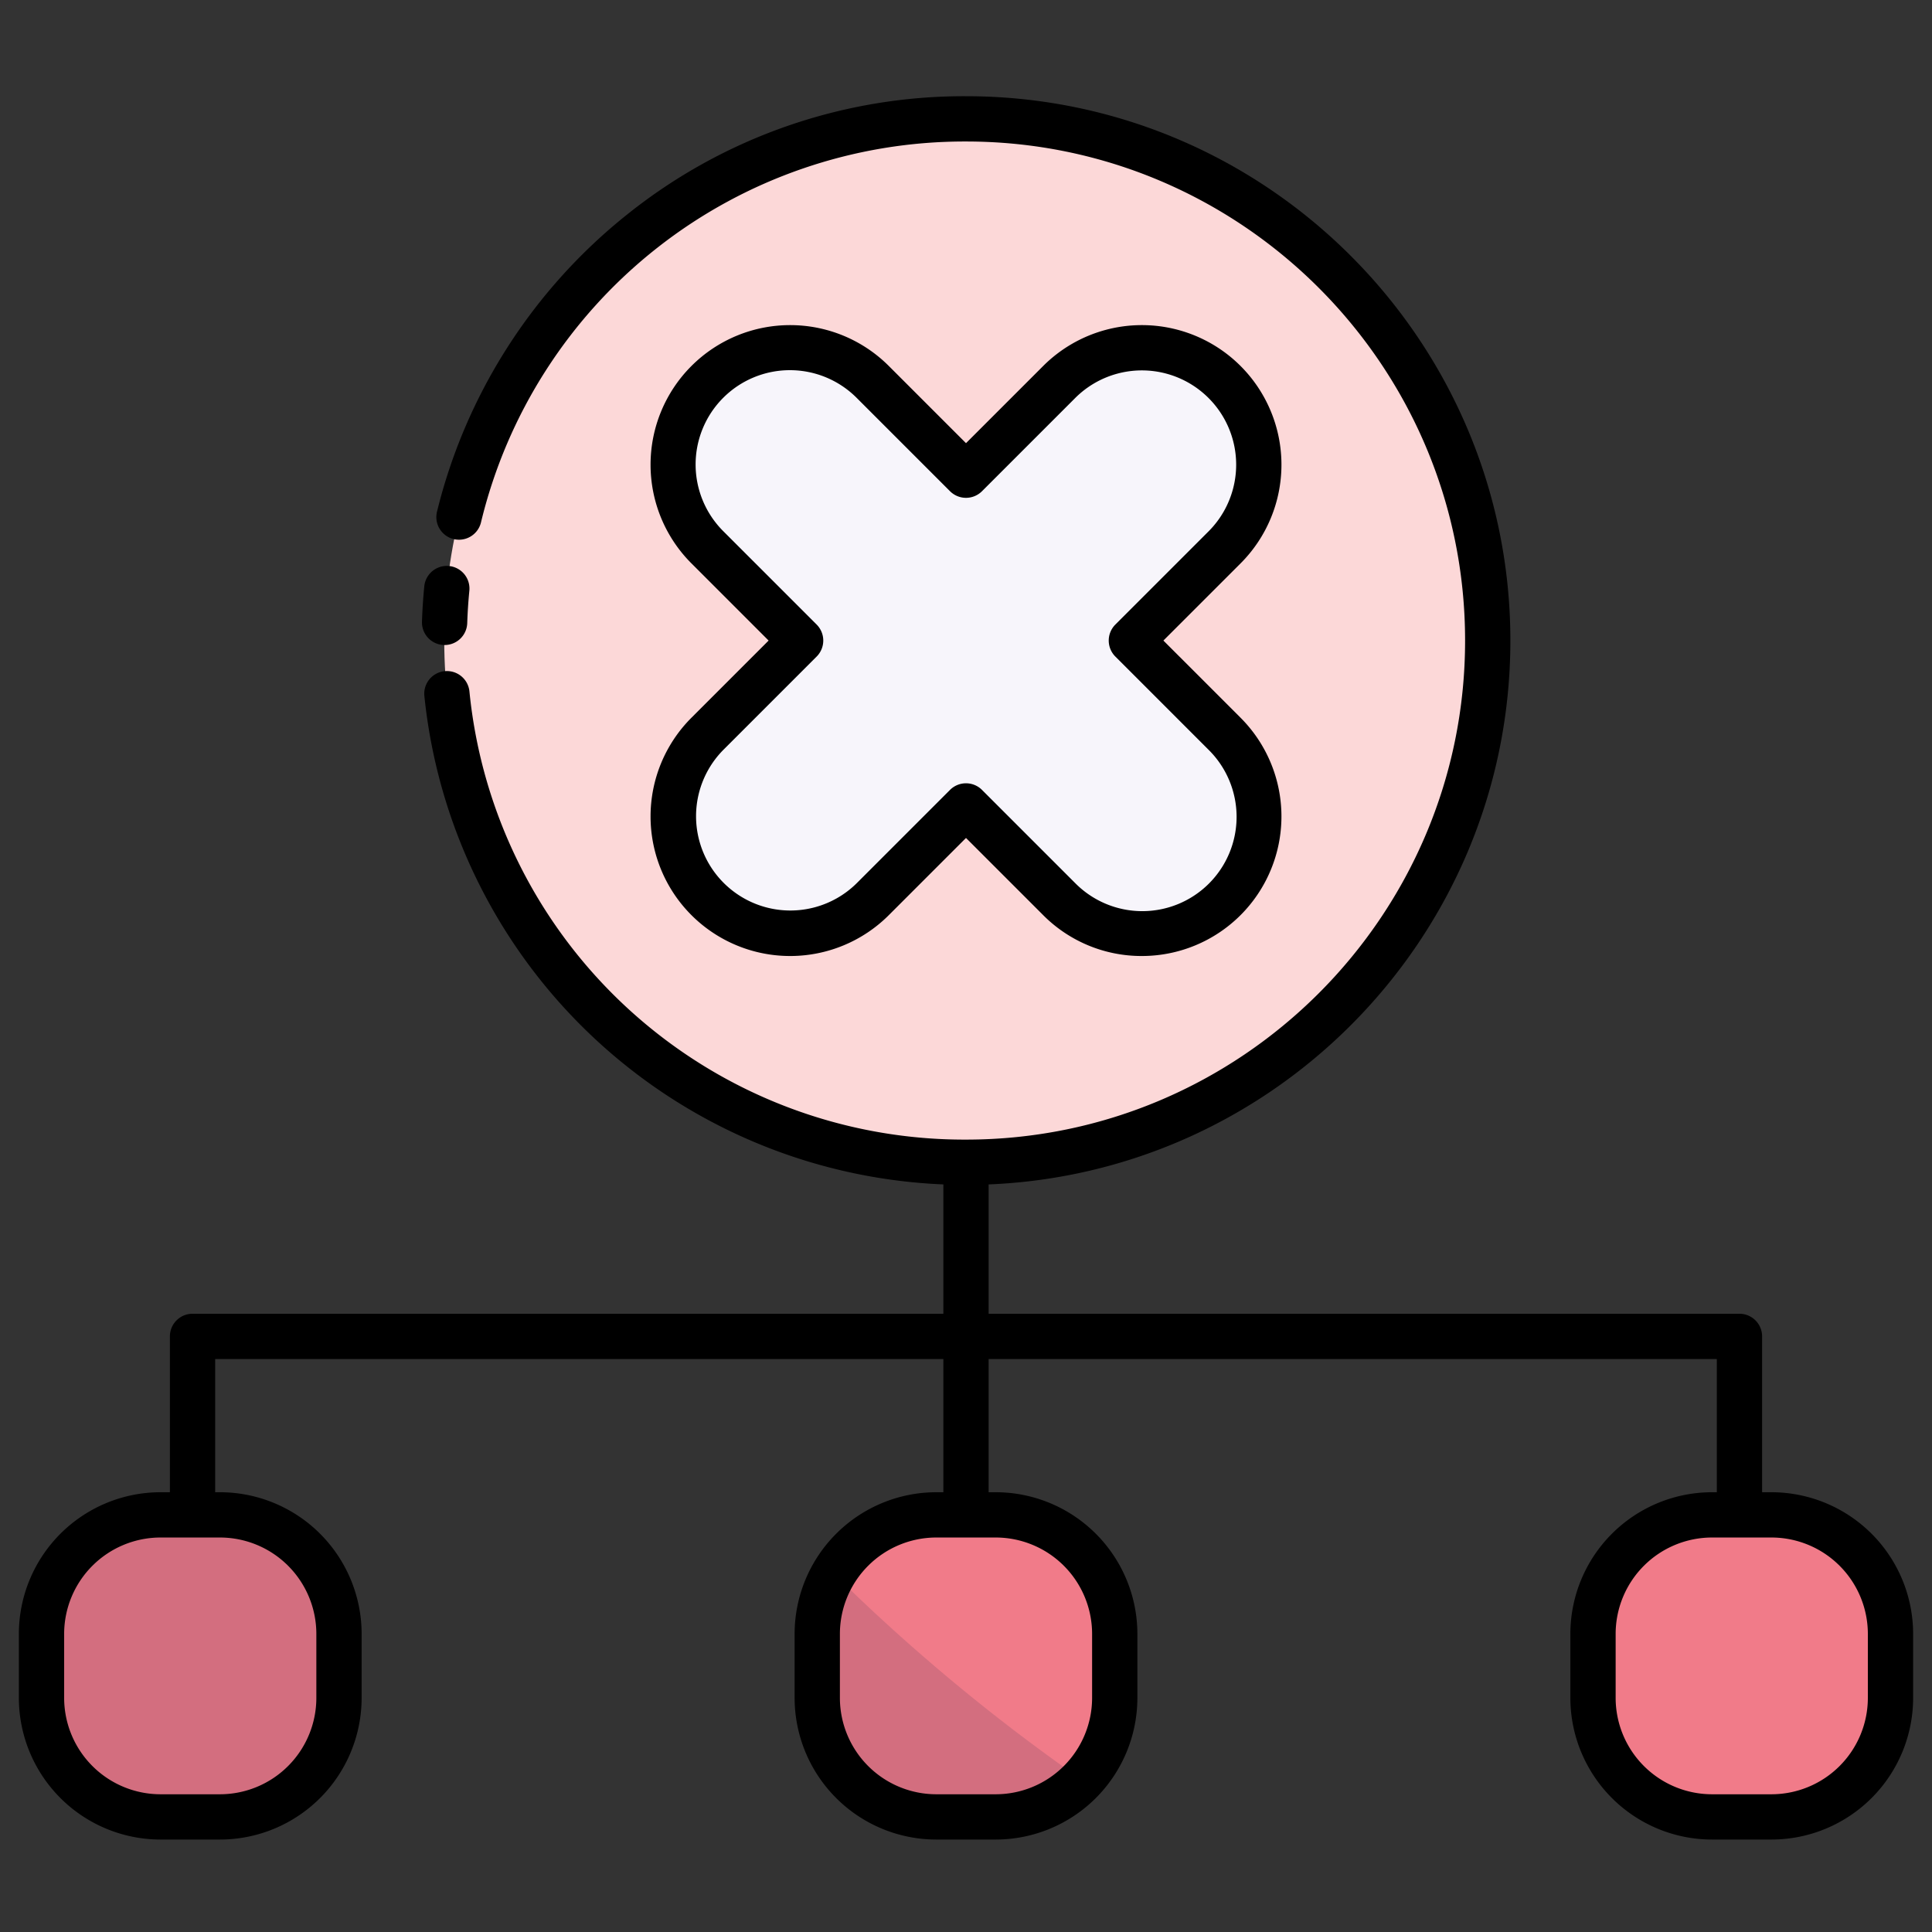
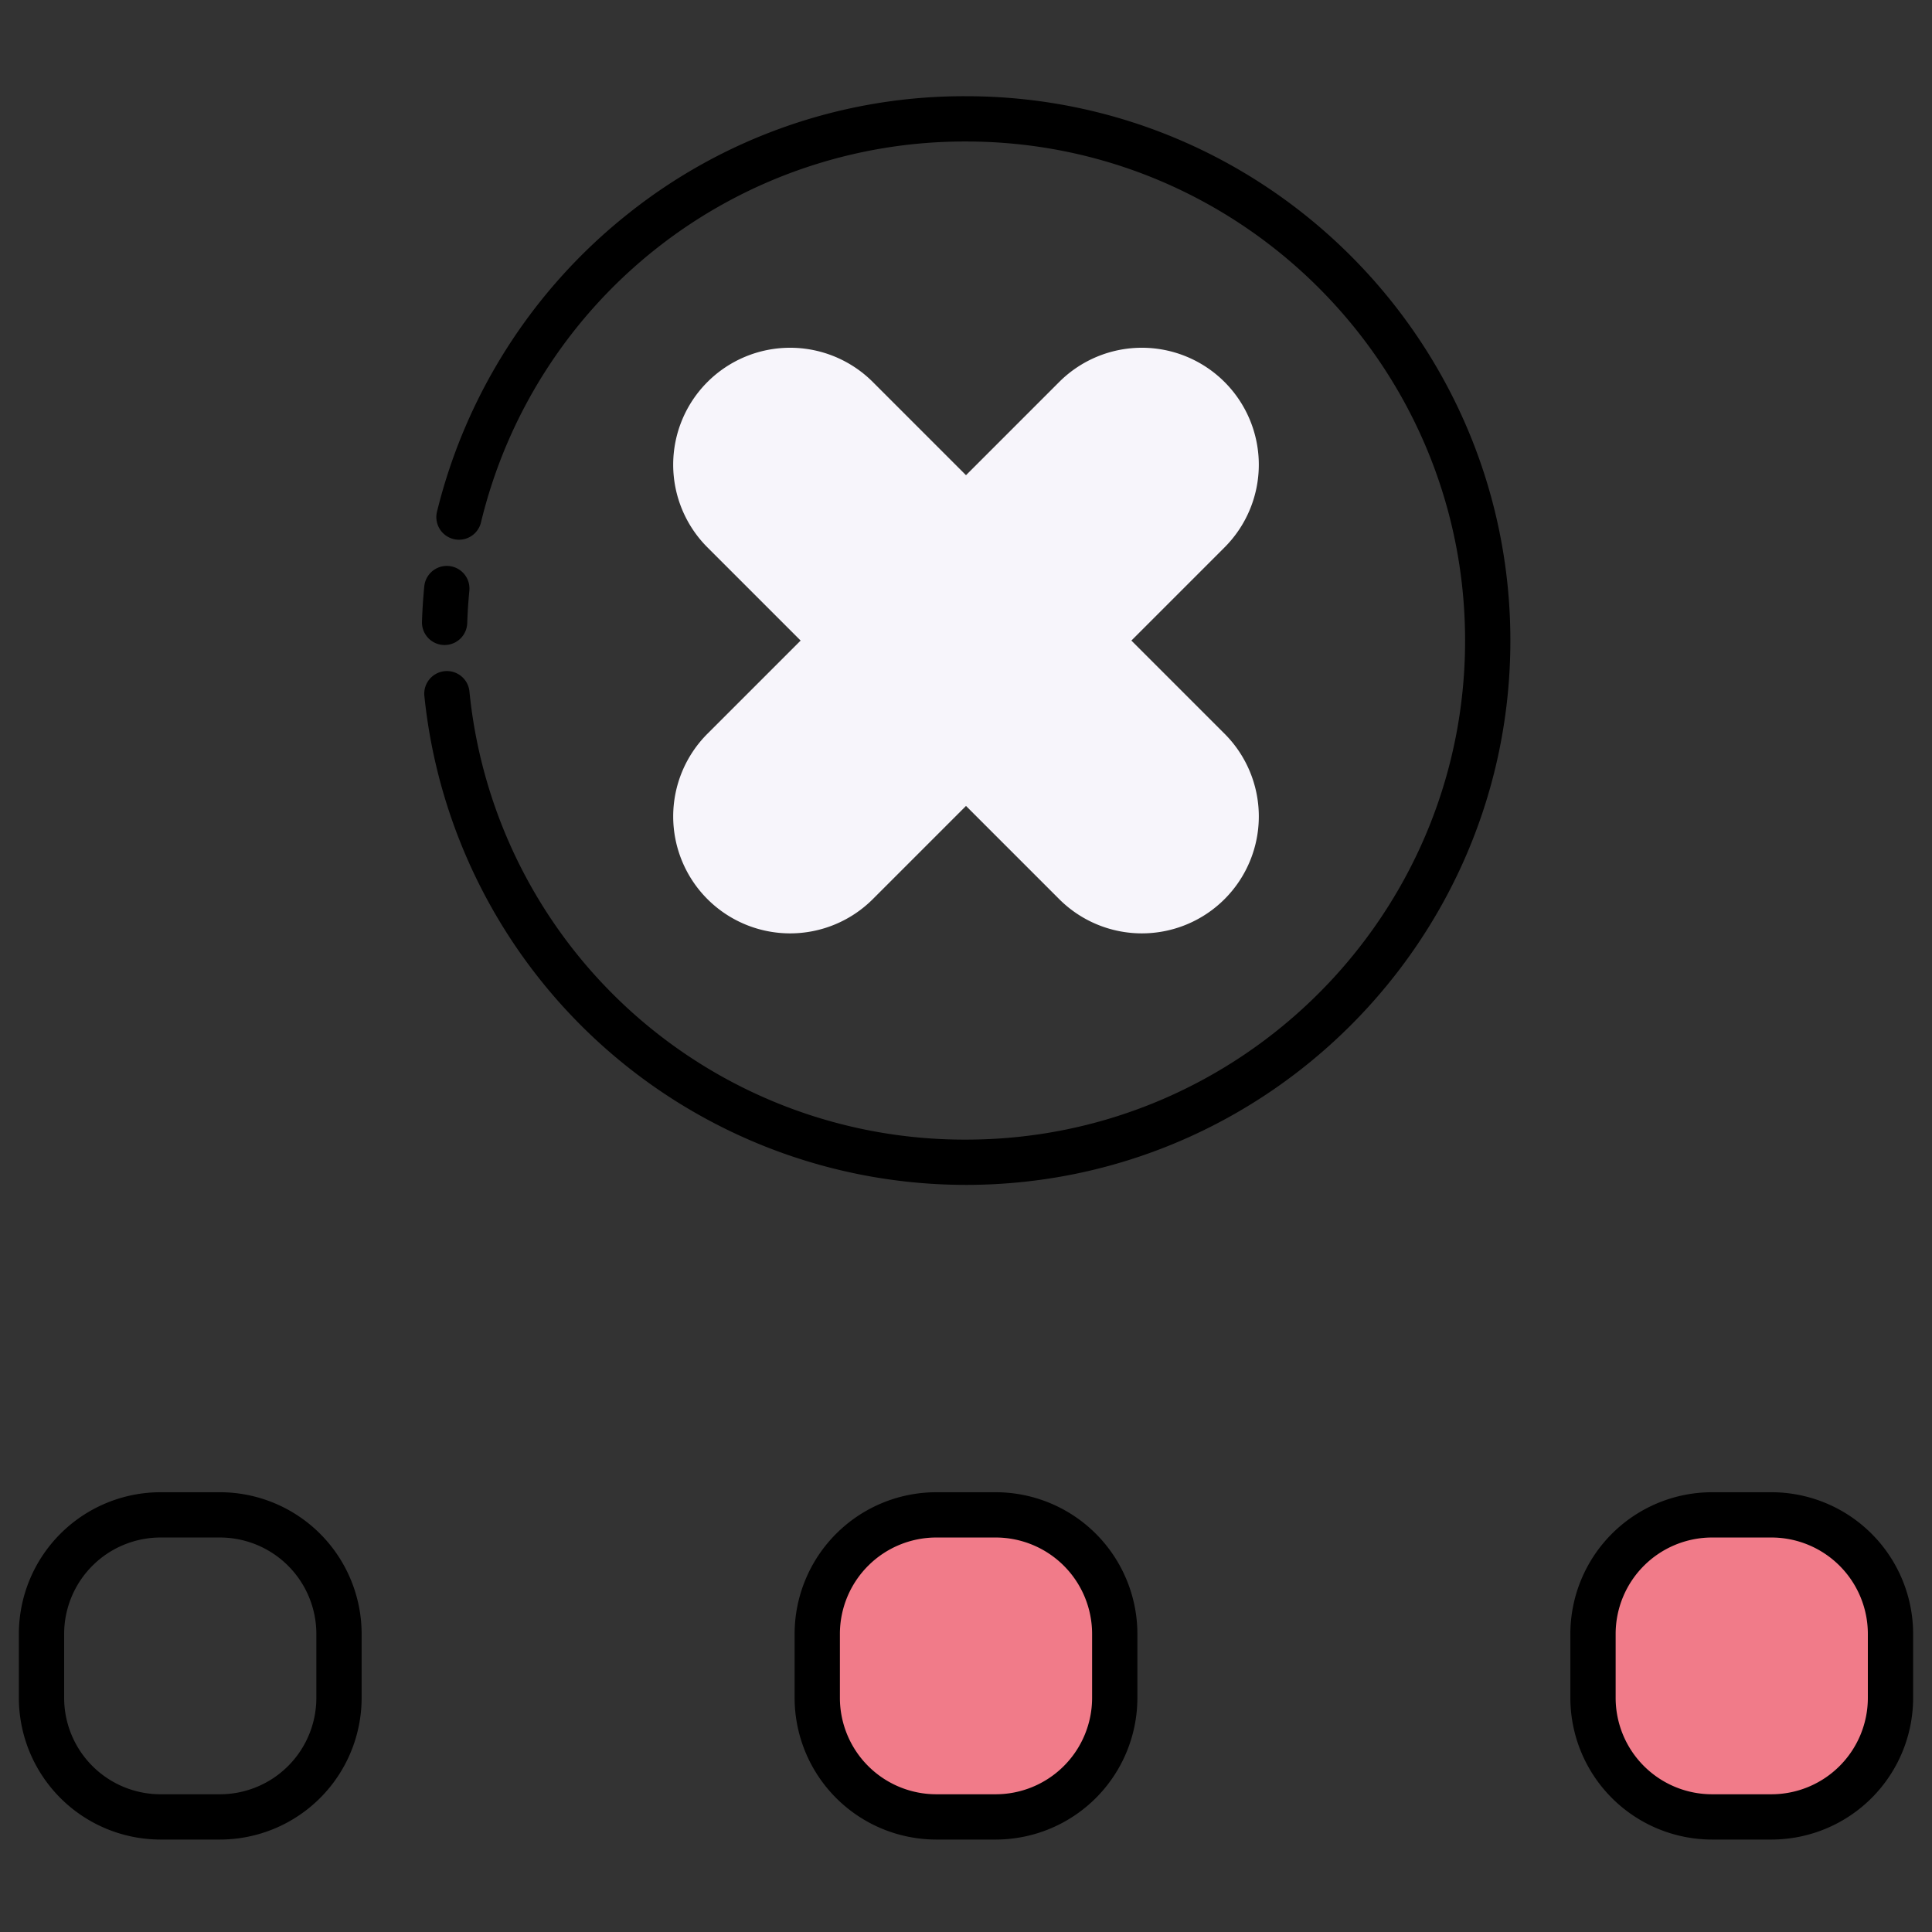
<svg xmlns="http://www.w3.org/2000/svg" height="512" viewBox="0 0 512 512" width="512">
  <rect x="0" y="0" width="512" height="512" fill="#333333" stroke="none" />
  <g id="_58_Hierarcy" data-name="58 Hierarcy">
    <g id="h">
-       <path d="m460.976 348.159h-198.976v-37.659a6 6 0 0 0 -12 0v37.659h-198.976a6 6 0 0 0 -6 6v47.298a6 6 0 0 0 12 0v-41.298h192.976v37.66a6 6 0 0 0 12 0v-37.66h192.976v41.298a6 6 0 0 0 12 0v-47.298a6 6 0 0 0 -6-6z" />
-       <ellipse cx="256" cy="169.755" fill="#fcd8d8" rx="138.267" ry="138.255" />
      <path d="m299.826 169.755 24.694-24.694a30.989 30.989 0 0 0 0-43.826 30.989 30.989 0 0 0 -43.826 0l-24.694 24.695-24.694-24.694a30.99 30.99 0 0 0 -43.826 0 30.989 30.989 0 0 0 0 43.826l24.695 24.694-24.694 24.694a30.99 30.99 0 0 0 0 43.826 30.99 30.99 0 0 0 43.826 0l24.694-24.695 24.695 24.694a30.989 30.989 0 0 0 43.826 0 30.99 30.99 0 0 0 0-43.826z" fill="#f7f5fb" />
      <rect fill="#f17b89" height="80.043" rx="31.533" width="78.837" x="216.582" y="401.457" />
      <rect fill="#f17b89" height="80.043" rx="31.533" width="78.837" x="422.163" y="401.457" />
-       <rect fill="#d36e7f" height="80.043" rx="31.533" width="78.837" x="11" y="401.457" />
-       <path d="m286.74 471.69a31.442 31.442 0 0 1 -22.85 9.81h-15.78a31.535 31.535 0 0 1 -31.53-31.53v-16.98a31.256 31.256 0 0 1 4.35-15.98 501.95 501.95 0 0 0 65.81 54.68z" fill="#d36e7f" />
      <path d="m256.004 314.007a144.293 144.293 0 0 1 -143.54-129.565 6 6 0 0 1 11.94-1.209 131.805 131.805 0 0 0 131.6 118.775c72.929 0 132.26-59.327 132.26-132.25 0-72.929-59.331-132.26-132.26-132.26a131.847 131.847 0 0 0 -128.539 100.954 6 6 0 0 1 -11.662-2.828 144.912 144.912 0 0 1 50.378-78.763 142.749 142.749 0 0 1 89.823-31.363c79.545 0 144.26 64.715 144.26 144.26-0 79.54-64.715 144.25-144.26 144.25z" />
      <path d="m117.829 170.937c-.067 0-.134-.001-.201-.003a6.001 6.001 0 0 1 -5.8-6.194c.102-3.089.309-6.247.615-9.386a6 6 0 0 1 11.943 1.166c-.281 2.884-.472 5.782-.565 8.614a6.001 6.001 0 0 1 -5.993 5.803z" />
-       <path d="m302.607 253.352a36.748 36.748 0 0 1 -26.155-10.834l-20.451-20.452-20.452 20.452a36.989 36.989 0 1 1 -52.31-52.311l20.451-20.452-20.451-20.452a36.989 36.989 0 1 1 52.31-52.311l20.452 20.452 20.452-20.452a36.989 36.989 0 1 1 52.31 52.311l-20.452 20.452 20.451 20.452a36.99 36.99 0 0 1 -26.155 63.145zm-46.606-45.771a5.98 5.98 0 0 1 4.242 1.757l24.694 24.694a24.99 24.99 0 1 0 35.341-35.34l-24.694-24.694a5.999 5.999 0 0 1 0-8.485l24.694-24.694a24.989 24.989 0 1 0 -35.34-35.34l-24.695 24.694a5.999 5.999 0 0 1 -8.484 0l-24.694-24.694a24.99 24.99 0 1 0 -35.342 35.34l24.694 24.694a5.999 5.999 0 0 1 0 8.485l-24.694 24.694a24.99 24.99 0 0 0 35.342 35.34l24.694-24.694a5.98 5.98 0 0 1 4.242-1.757z" />
      <path d="m263.885 487.5h-15.77a37.575 37.575 0 0 1 -37.533-37.533v-16.976a37.576 37.576 0 0 1 37.533-37.534h15.77a37.576 37.576 0 0 1 37.533 37.534v16.976a37.575 37.575 0 0 1 -37.533 37.533zm-15.77-80.043a25.562 25.562 0 0 0 -25.533 25.534v16.976a25.562 25.562 0 0 0 25.533 25.533h15.77a25.562 25.562 0 0 0 25.533-25.533v-16.976a25.562 25.562 0 0 0 -25.533-25.534z" />
      <path d="m469.466 487.5h-15.77a37.576 37.576 0 0 1 -37.533-37.533v-16.976a37.576 37.576 0 0 1 37.533-37.534h15.77a37.576 37.576 0 0 1 37.534 37.534v16.976a37.576 37.576 0 0 1 -37.534 37.533zm-15.77-80.043a25.562 25.562 0 0 0 -25.533 25.534v16.976a25.562 25.562 0 0 0 25.534 25.533h15.77a25.563 25.563 0 0 0 25.534-25.533v-16.976a25.563 25.563 0 0 0 -25.534-25.534z" />
      <path d="m58.303 487.5h-15.77a37.575 37.575 0 0 1 -37.533-37.533v-16.976a37.576 37.576 0 0 1 37.533-37.534h15.77a37.576 37.576 0 0 1 37.533 37.534v16.976a37.575 37.575 0 0 1 -37.533 37.533zm-15.77-80.043a25.562 25.562 0 0 0 -25.533 25.534v16.976a25.562 25.562 0 0 0 25.533 25.533h15.77a25.562 25.562 0 0 0 25.533-25.533v-16.976a25.562 25.562 0 0 0 -25.533-25.534z" />
    </g>
  </g>
</svg>